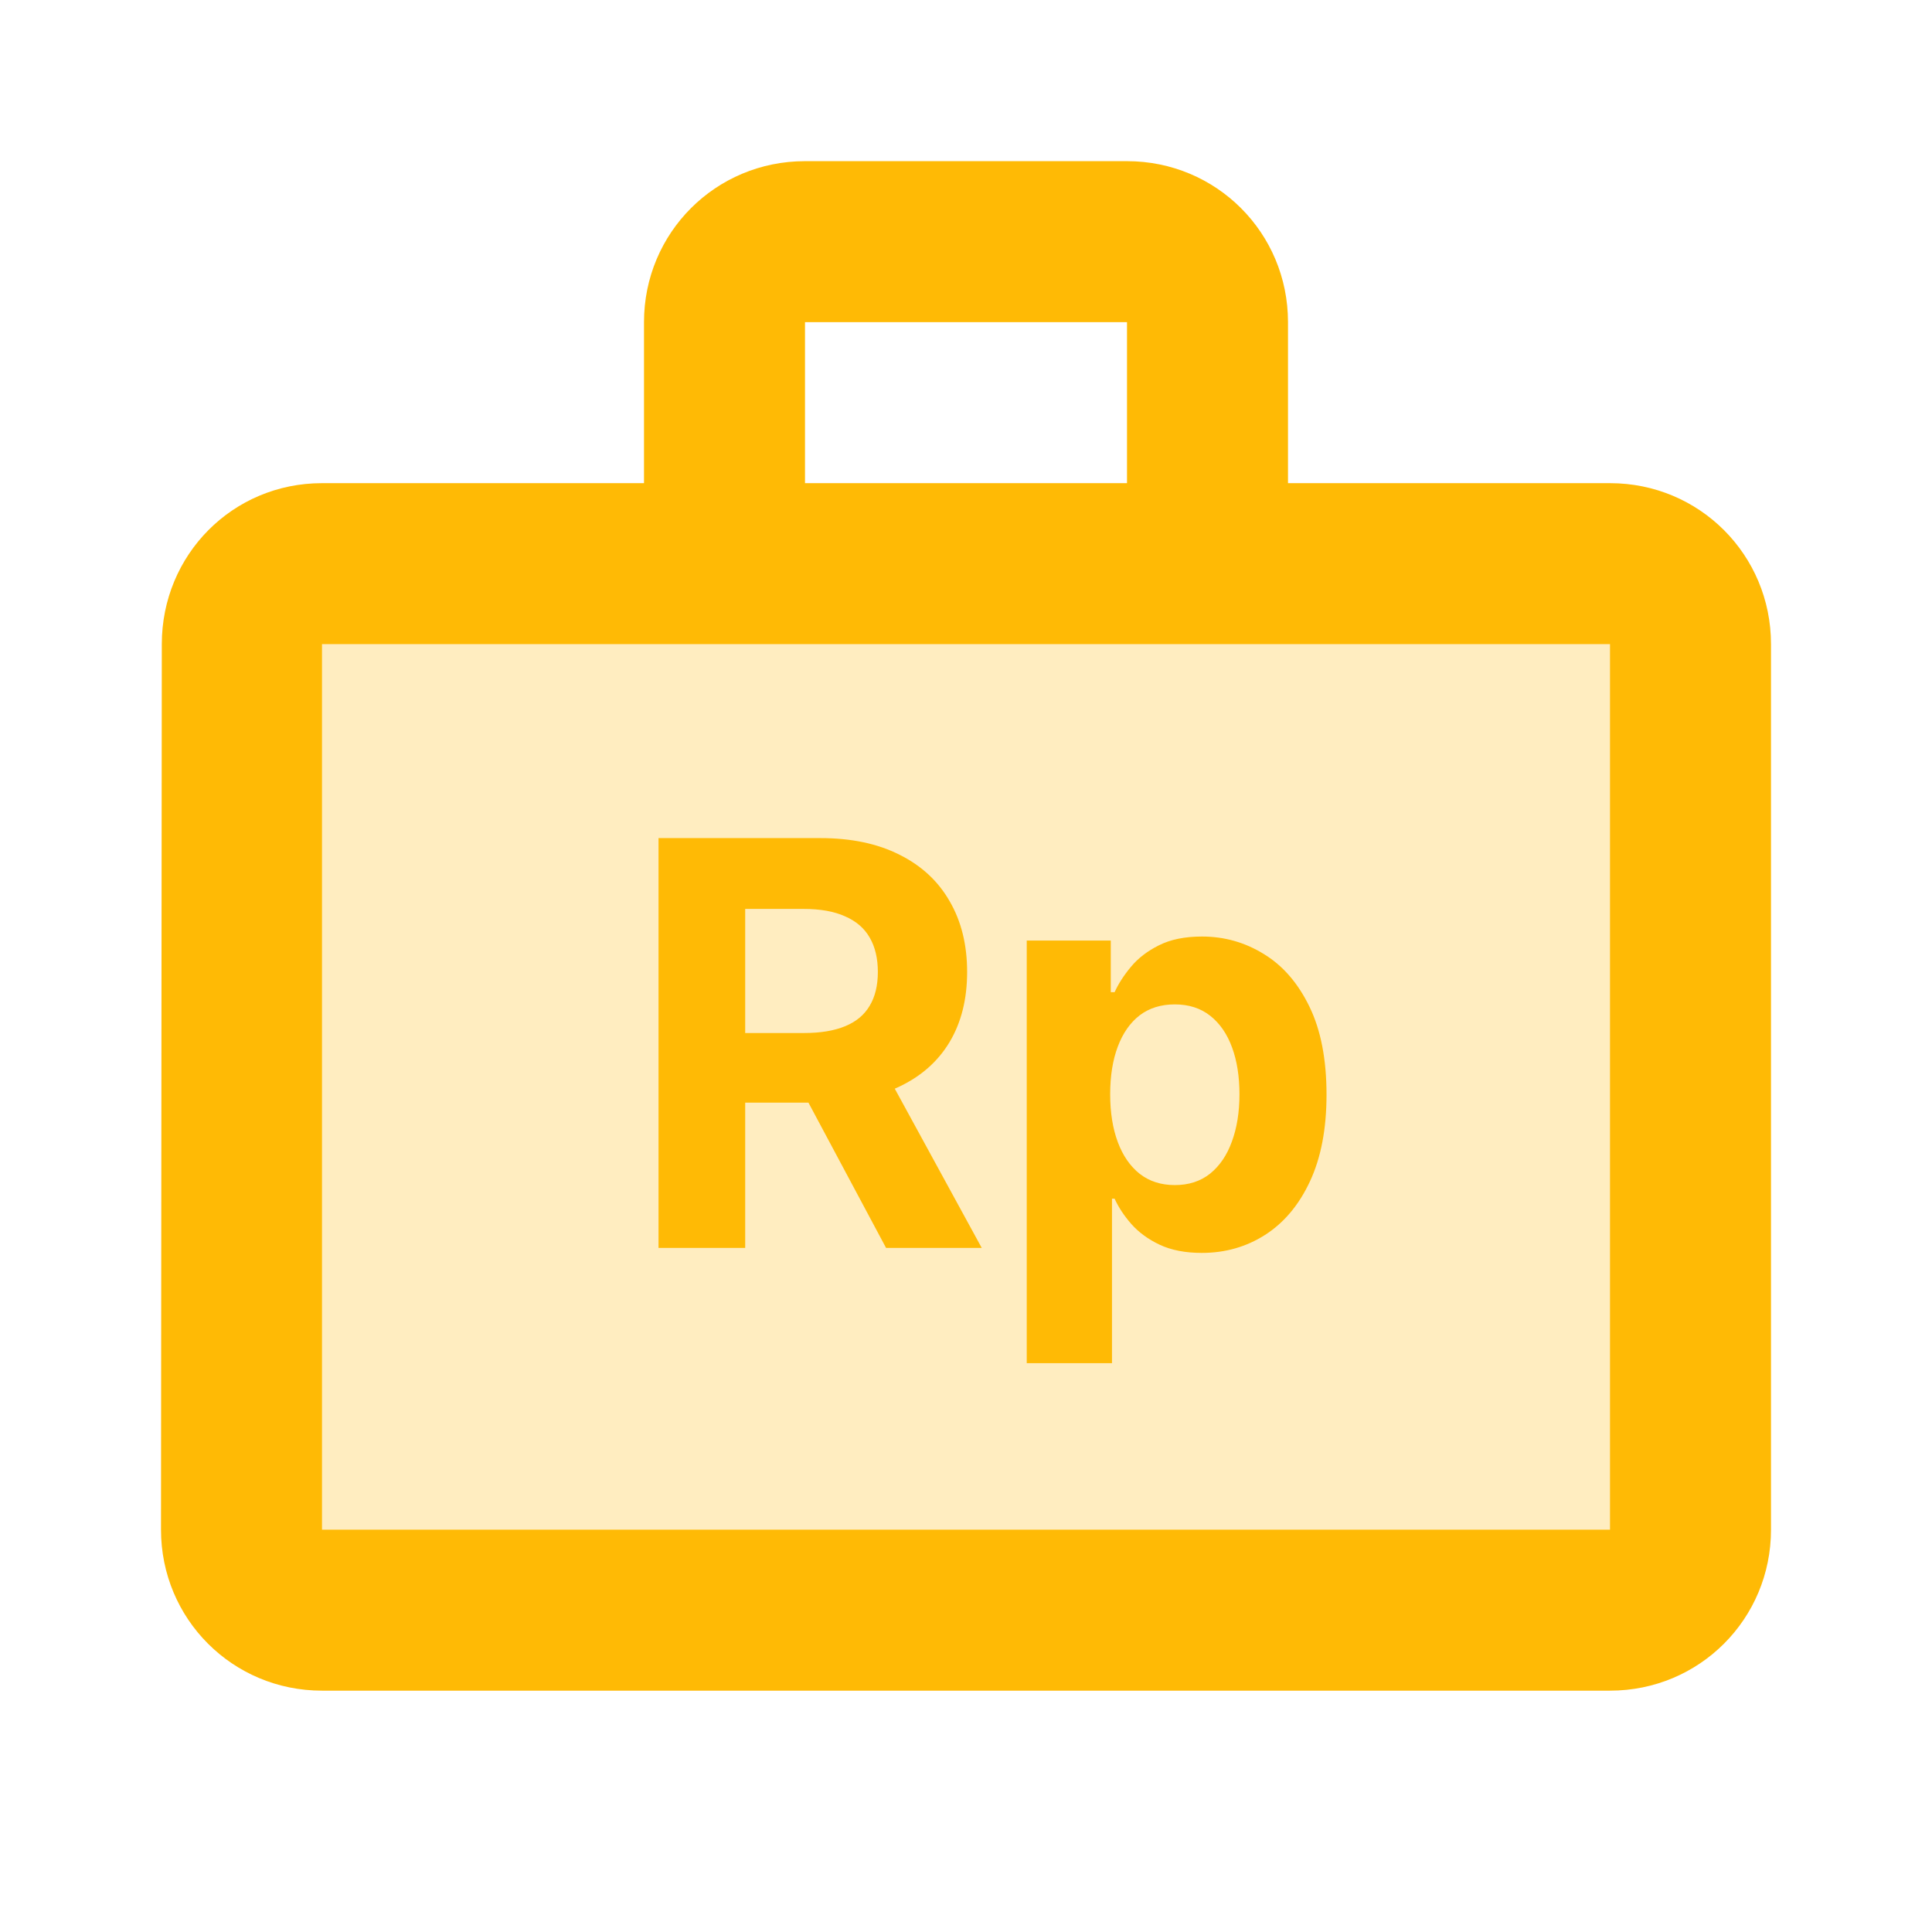
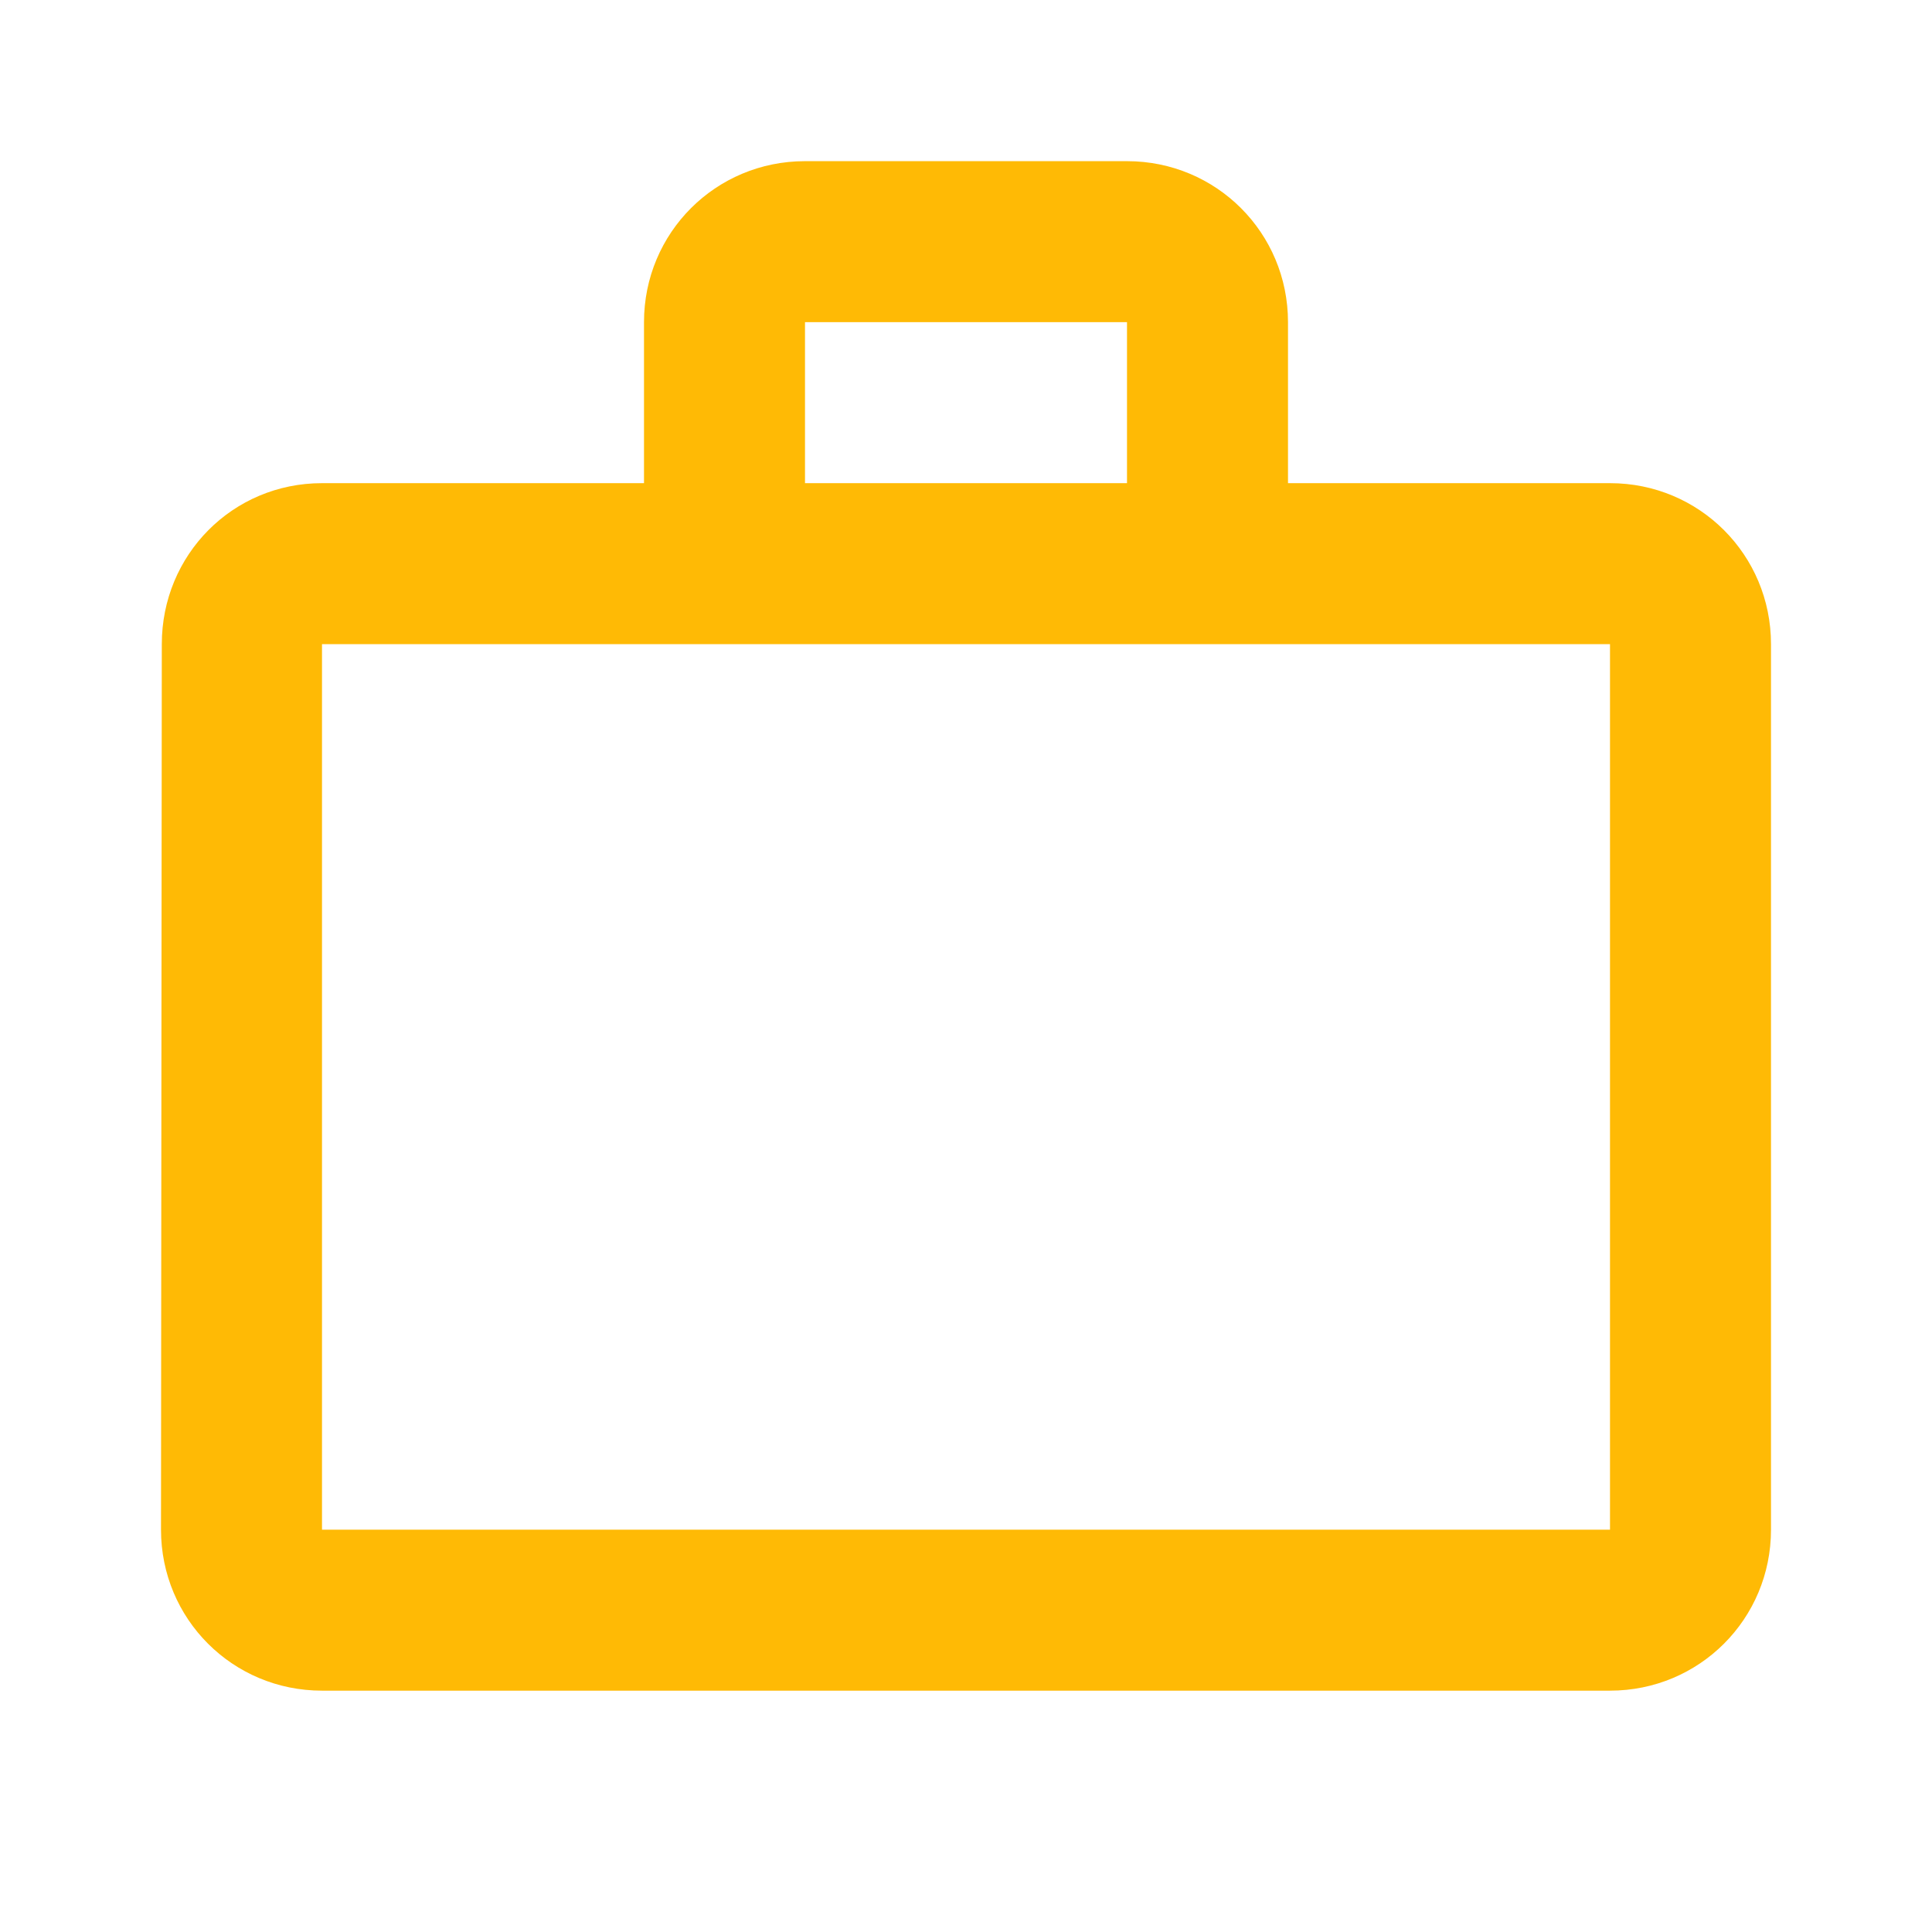
<svg xmlns="http://www.w3.org/2000/svg" width="48" height="48" viewBox="0 0 48 48" fill="none">
-   <rect opacity="0.25" x="7" y="16" width="34" height="23" fill="#FFBA05" />
  <path d="M40 12.004H32V8.004C32 5.784 30.22 4.004 28 4.004H20C17.78 4.004 16 5.784 16 8.004V12.004H8C5.78 12.004 4.02 13.784 4.02 16.004L4 38.004C4 40.224 5.78 42.004 8 42.004H40C42.22 42.004 44 40.224 44 38.004V16.004C44 13.784 42.22 12.004 40 12.004ZM20 8.004H28V12.004H20V8.004ZM40 38.004H8V16.004H40V38.004Z" fill="#FFBA05" />
-   <path d="M16.361 31.004V20.822H20.379C21.148 20.822 21.804 20.96 22.347 21.235C22.894 21.507 23.31 21.893 23.595 22.393C23.884 22.89 24.028 23.475 24.028 24.148C24.028 24.824 23.882 25.406 23.59 25.893C23.299 26.377 22.876 26.748 22.322 27.007C21.772 27.265 21.106 27.395 20.324 27.395H17.634V25.665H19.976C20.387 25.665 20.728 25.608 21 25.495C21.272 25.383 21.474 25.214 21.607 24.988C21.742 24.763 21.81 24.483 21.81 24.148C21.81 23.81 21.742 23.525 21.607 23.293C21.474 23.061 21.27 22.885 20.995 22.766C20.723 22.643 20.38 22.582 19.966 22.582H18.514V31.004H16.361ZM21.86 26.37L24.391 31.004H22.014L19.538 26.37H21.86ZM25.509 33.868V23.368H27.597V24.65H27.692C27.785 24.445 27.919 24.236 28.095 24.024C28.273 23.808 28.505 23.63 28.791 23.487C29.079 23.341 29.437 23.268 29.864 23.268C30.421 23.268 30.935 23.414 31.405 23.706C31.876 23.994 32.252 24.43 32.534 25.013C32.816 25.593 32.957 26.321 32.957 27.196C32.957 28.048 32.819 28.767 32.544 29.354C32.272 29.937 31.901 30.379 31.43 30.681C30.963 30.979 30.439 31.128 29.859 31.128C29.448 31.128 29.099 31.06 28.81 30.924C28.525 30.789 28.292 30.618 28.109 30.412C27.927 30.204 27.788 29.993 27.692 29.781H27.627V33.868H25.509ZM27.582 27.186C27.582 27.64 27.645 28.036 27.771 28.374C27.897 28.712 28.079 28.976 28.318 29.165C28.557 29.35 28.847 29.443 29.188 29.443C29.533 29.443 29.825 29.349 30.063 29.16C30.302 28.967 30.483 28.702 30.605 28.364C30.731 28.023 30.794 27.63 30.794 27.186C30.794 26.745 30.733 26.357 30.61 26.023C30.488 25.688 30.307 25.426 30.068 25.237C29.829 25.048 29.536 24.954 29.188 24.954C28.843 24.954 28.552 25.045 28.313 25.227C28.078 25.409 27.897 25.668 27.771 26.003C27.645 26.337 27.582 26.732 27.582 27.186Z" fill="#FFBA05" />
</svg>